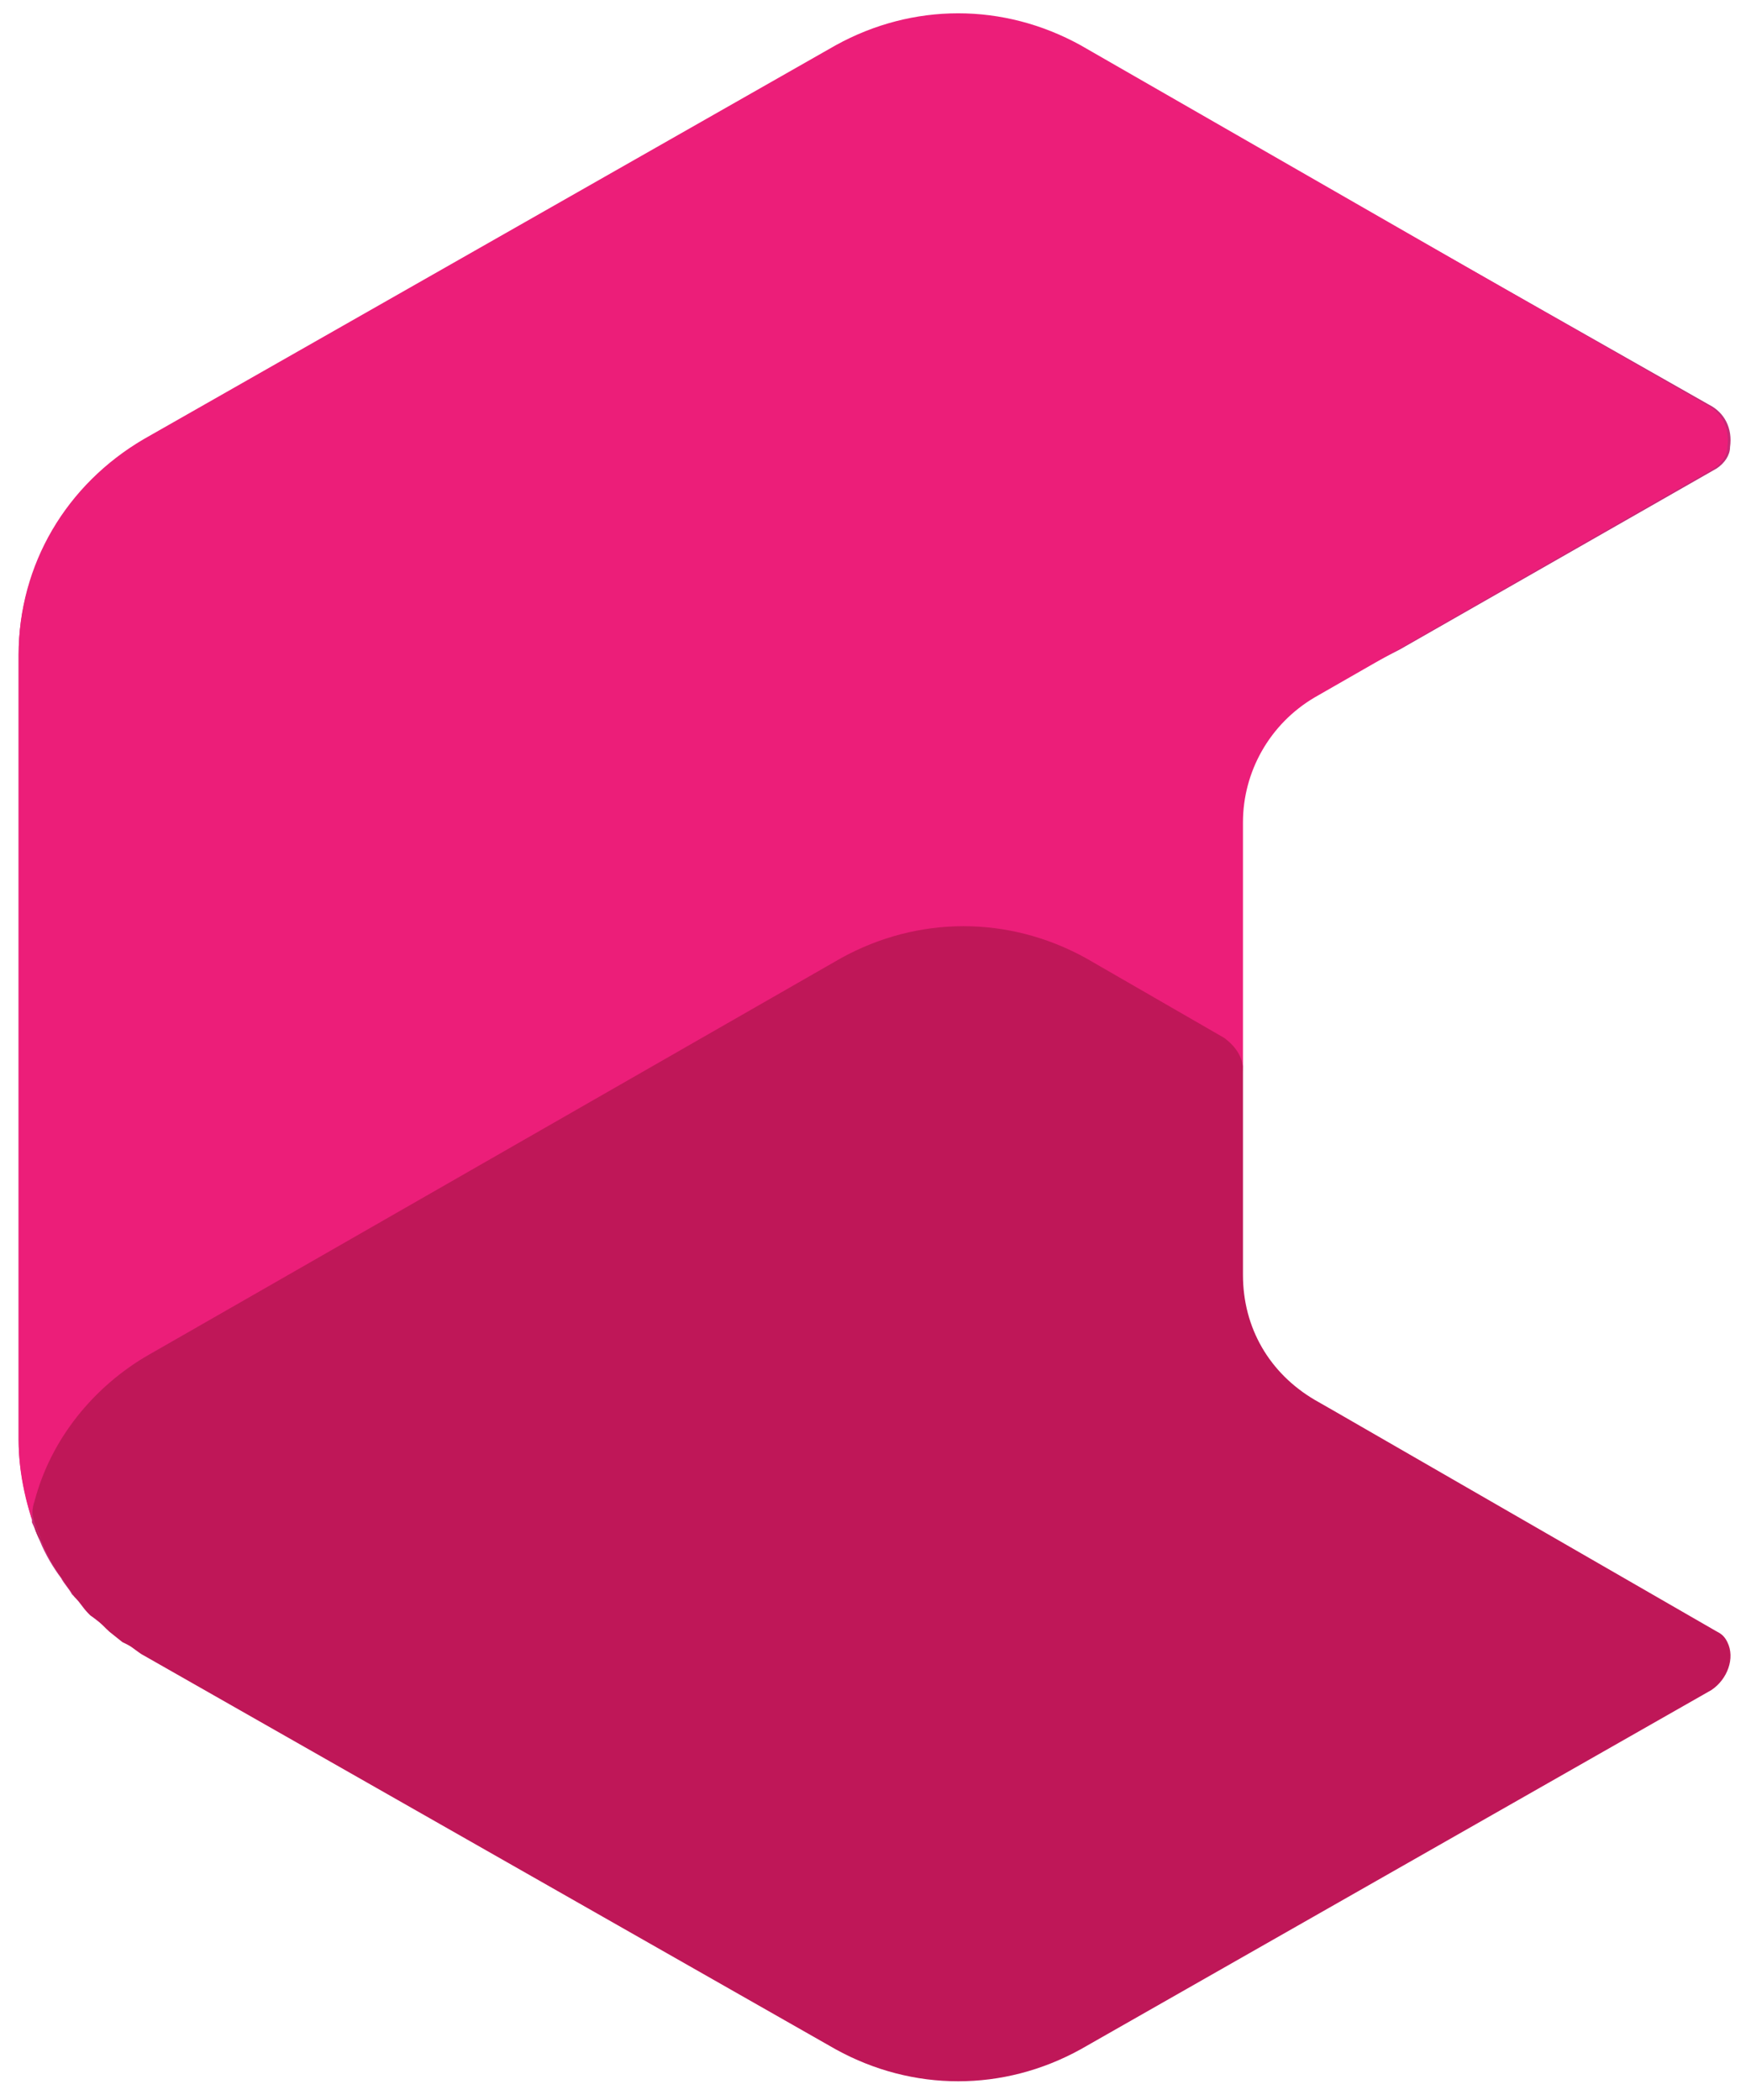
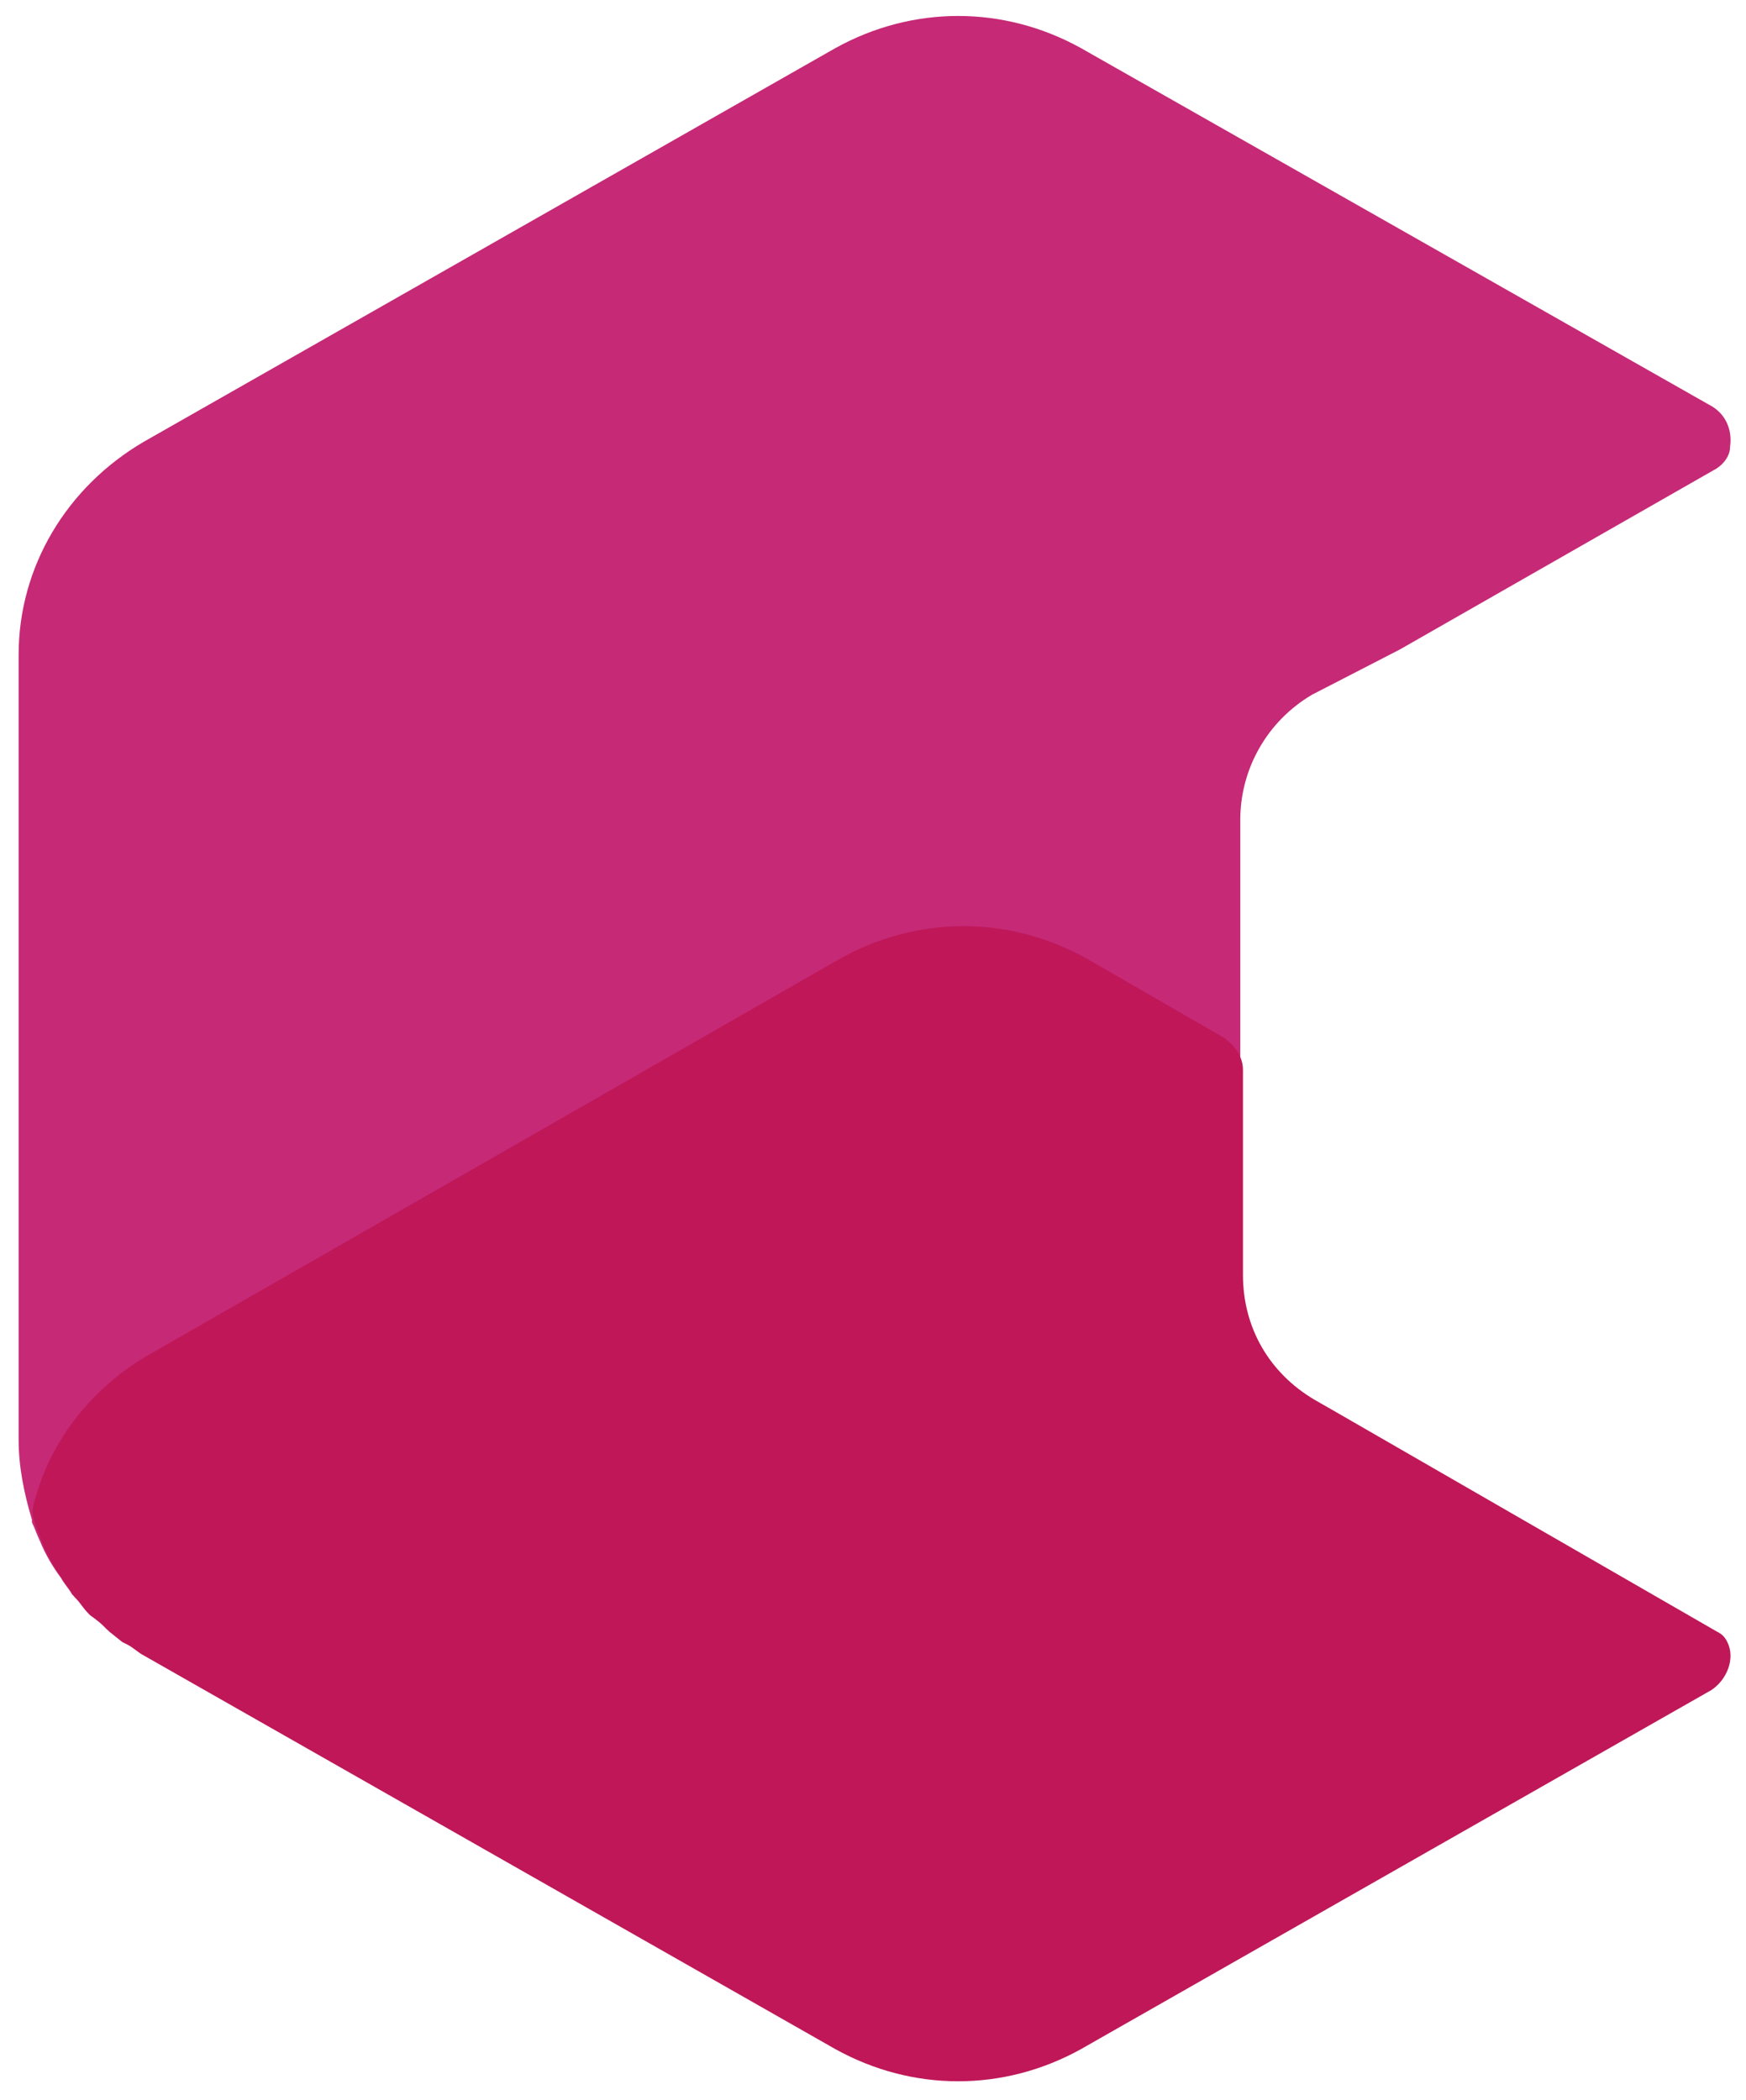
<svg xmlns="http://www.w3.org/2000/svg" id="Layer_1" viewBox="0 0 65.6 78.9">
  <style>.st0{fill:#c62976}.st1{fill:#b4215b}.st2{fill:#ec1e79}.st3{fill:#bf1758}</style>
  <path class="st0" d="M52.6 24.4l11.9-6.8c.3-.2.5-.5.5-.8.1-.7-.2-1.3-.8-1.6L40.6 1.8c-2.9-1.6-6.3-1.6-9.2 0l-26 14.8c-2.9 1.7-4.7 4.7-4.7 8v29.5c0 1 .2 2 .5 3v.1c.1.2.2.5.3.7.2.5.5 1 .8 1.4.1.2.3.4.4.6l.1.1c.2.2.3.4.5.6.2.2.4.3.6.5l.1.1.5.4.2.1c.2.1.4.3.6.4l26 14.8c2.9 1.6 6.3 1.6 9.2 0l23.7-13.4c.6-.4.9-1.2.6-1.8-.1-.2-.2-.3-.4-.4L50 53.1l-.7-.4c-1.7-1-2.7-2.7-2.7-4.7V30.8c0-1.9 1-3.7 2.7-4.7l3.3-1.7z" />
-   <path class="st1" d="M1.3 57.3c.1.2.2.5.3.7-.2-.3-.3-.5-.3-.7z" />
-   <path class="st0" d="M2.6 59.4c-.3-.5-.6-.9-.8-1.4.2.5.5.9.8 1.4zm2.2 2.2l-.5-.4.5.4zm-.6-.4c-.2-.2-.4-.4-.6-.5.2.1.4.3.6.5zM3 60c-.2-.2-.3-.4-.4-.6.1.2.3.4.4.6zm2.6 2.2c-.2-.1-.4-.3-.6-.4.2.1.4.3.6.4zm-2-1.6c-.2-.2-.4-.4-.5-.6.2.3.3.5.5.6z" />
  <path class="st1" d="M4.3 61.3l-.1-.1.1.1zm.7.5l-.2-.1.2.1zm-2.4-2.4zM1.8 58zm1.8 2.7zm-.5-.6L3 60l.1.1z" />
-   <path class="st2" d="M1.3 56.4c.7-2.3 2.2-4.3 4.3-5.5l26-14.8c2.9-1.6 6.3-1.6 9.2 0l5.2 3c.4.2.7.7.7 1.2v-9.4c0-1.9 1-3.7 2.7-4.7l15-8.6c.3-.2.5-.5.5-.8.1-.7-.2-1.3-.8-1.6L40.6 1.7c-2.9-1.6-6.3-1.6-9.2 0l-26 14.8C2.5 18.2.7 21.2.7 24.6v29.5c0 1.3.3 2.6.8 3.8-.1-.2-.2-.5-.3-.8 0-.2 0-.4.1-.7z" />
  <path class="st3" d="M46 39l-5.2-3c-2.9-1.6-6.3-1.6-9.2 0l-26 14.9c-2.1 1.2-3.7 3.2-4.3 5.5-.1.3-.1.5 0 .8.1.3.2.5.3.8.2.5.5 1 .8 1.4.1.2.3.4.4.6l.1.1c.2.2.3.4.5.6.2.1.4.3.6.5l.1.1.5.4.2.1c.2.1.4.3.6.4l26 14.8c2.9 1.6 6.3 1.6 9.2 0l23.7-13.5c.6-.4.9-1.2.6-1.8-.1-.2-.2-.3-.4-.4L50.1 53l-.7-.4c-1.7-1-2.7-2.7-2.7-4.7v-7.7c0-.5-.3-.9-.7-1.2z" />
</svg>